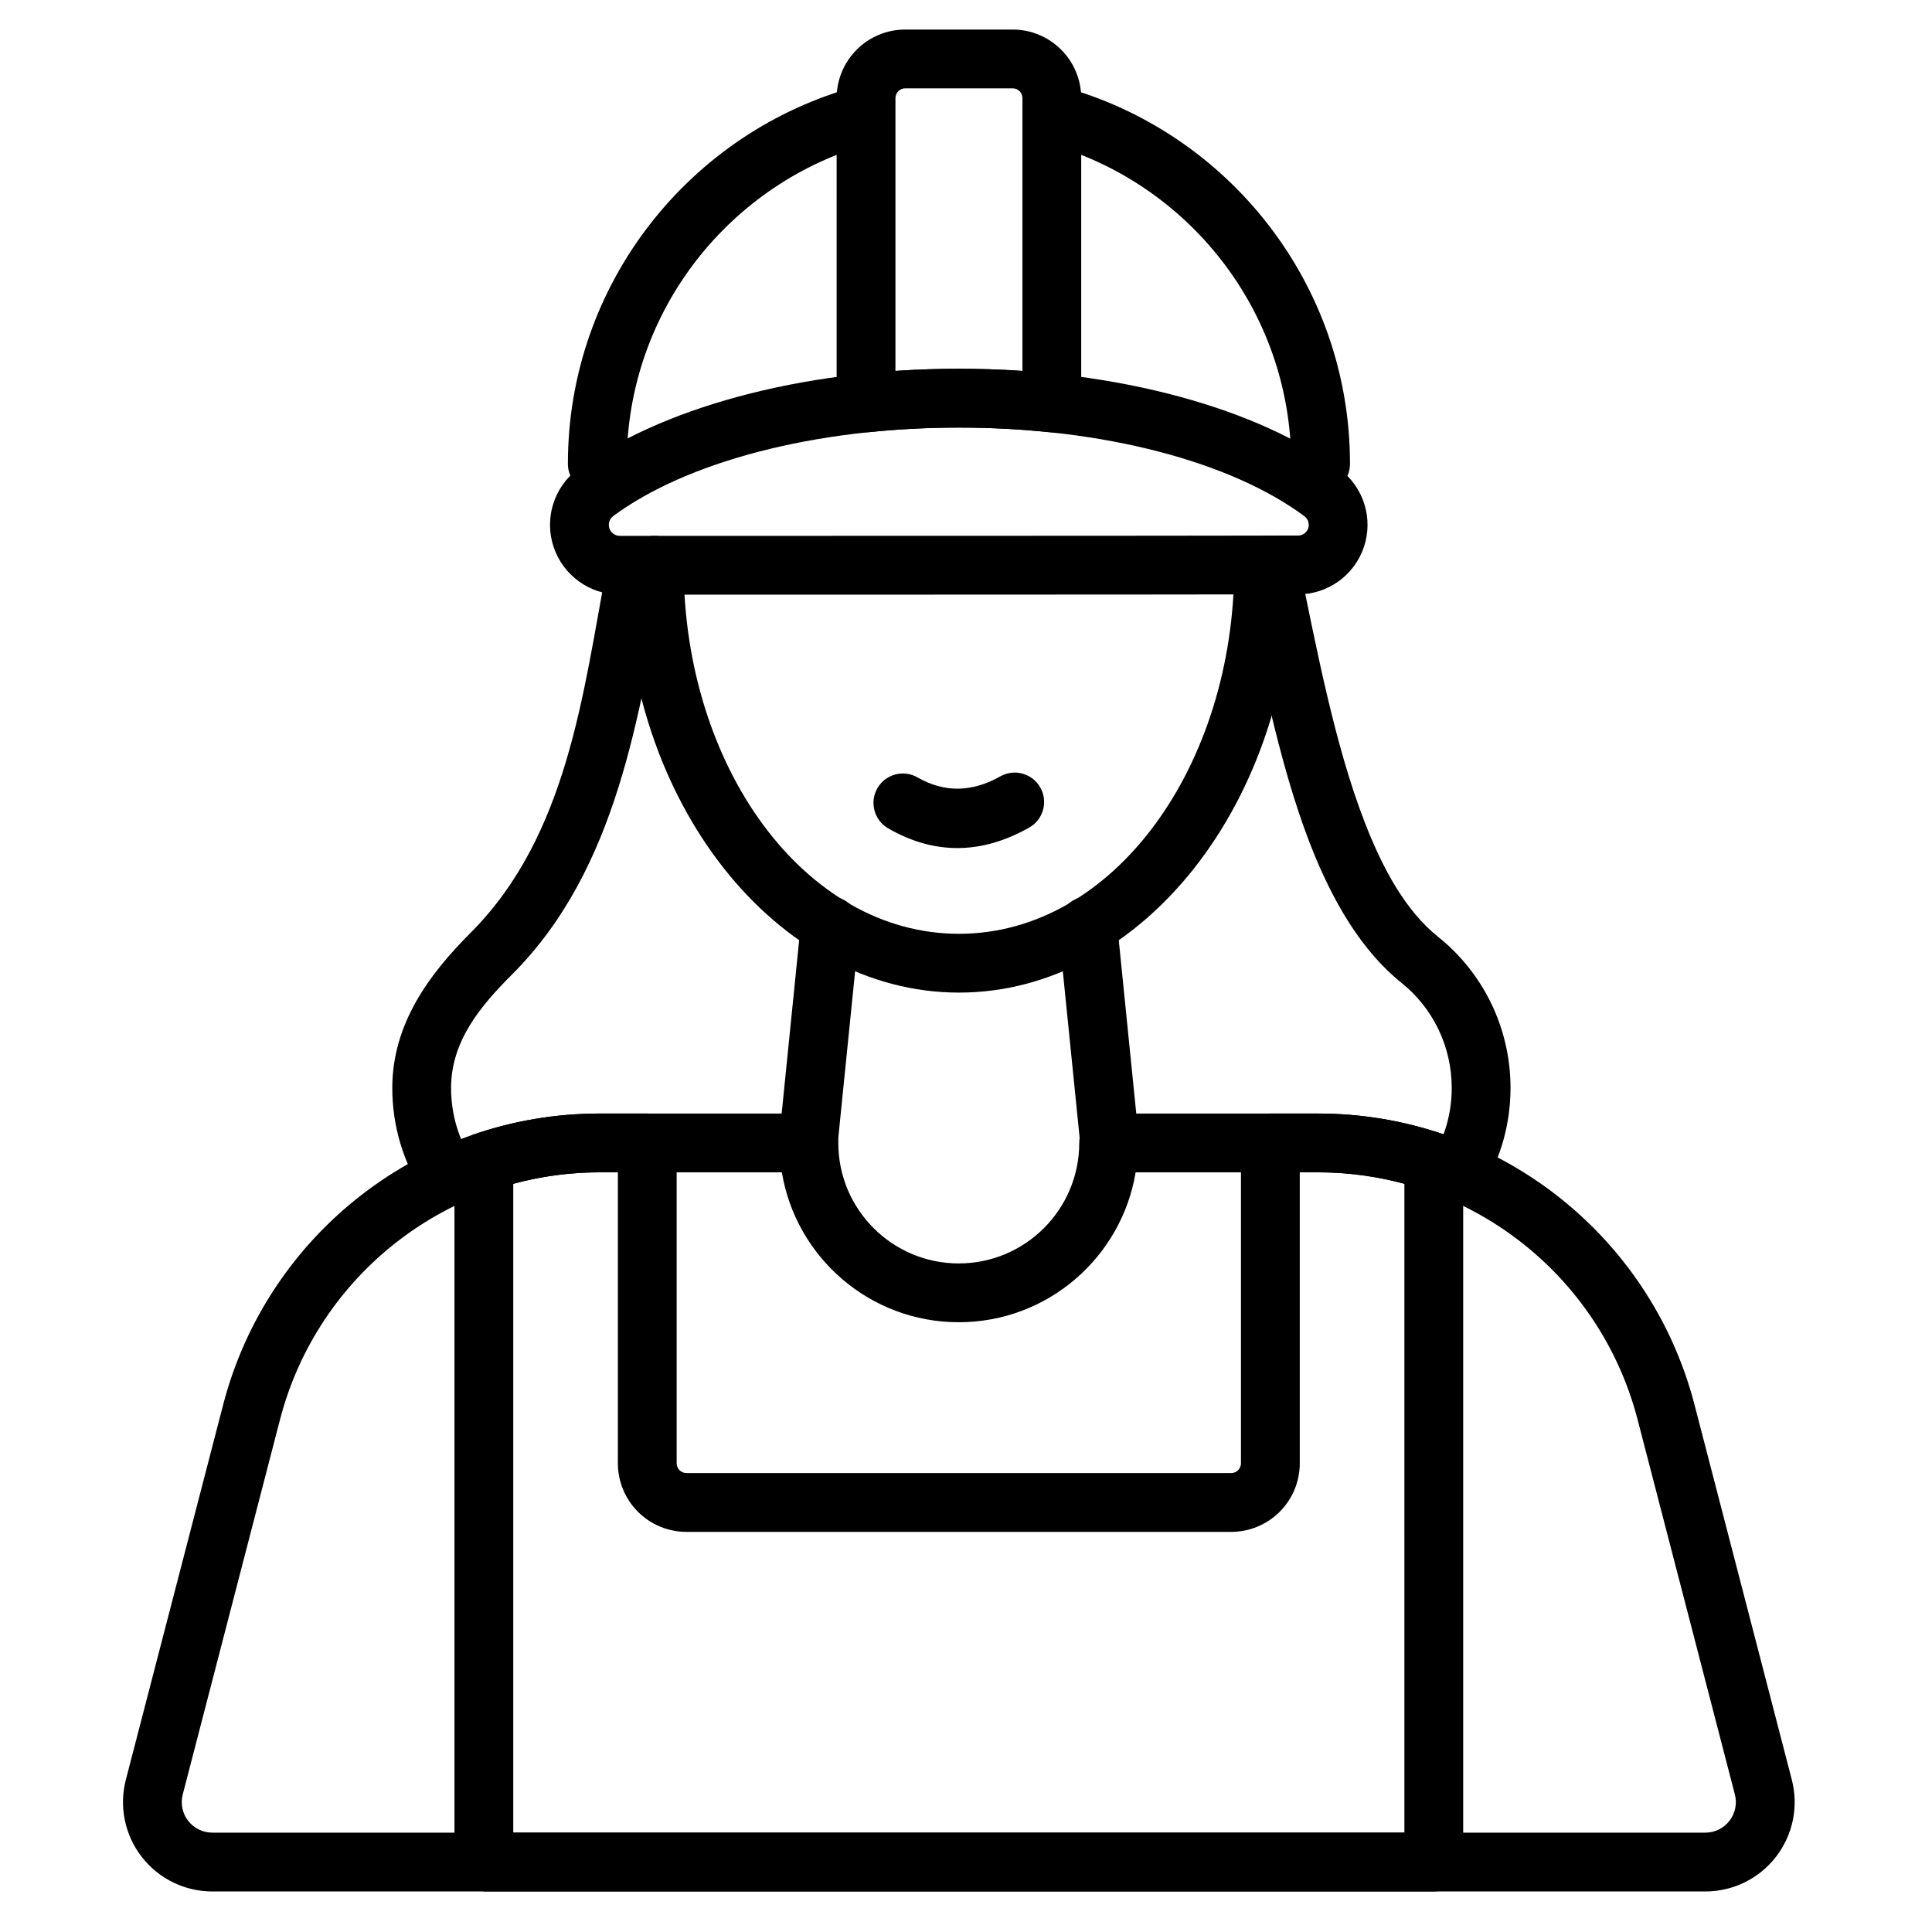
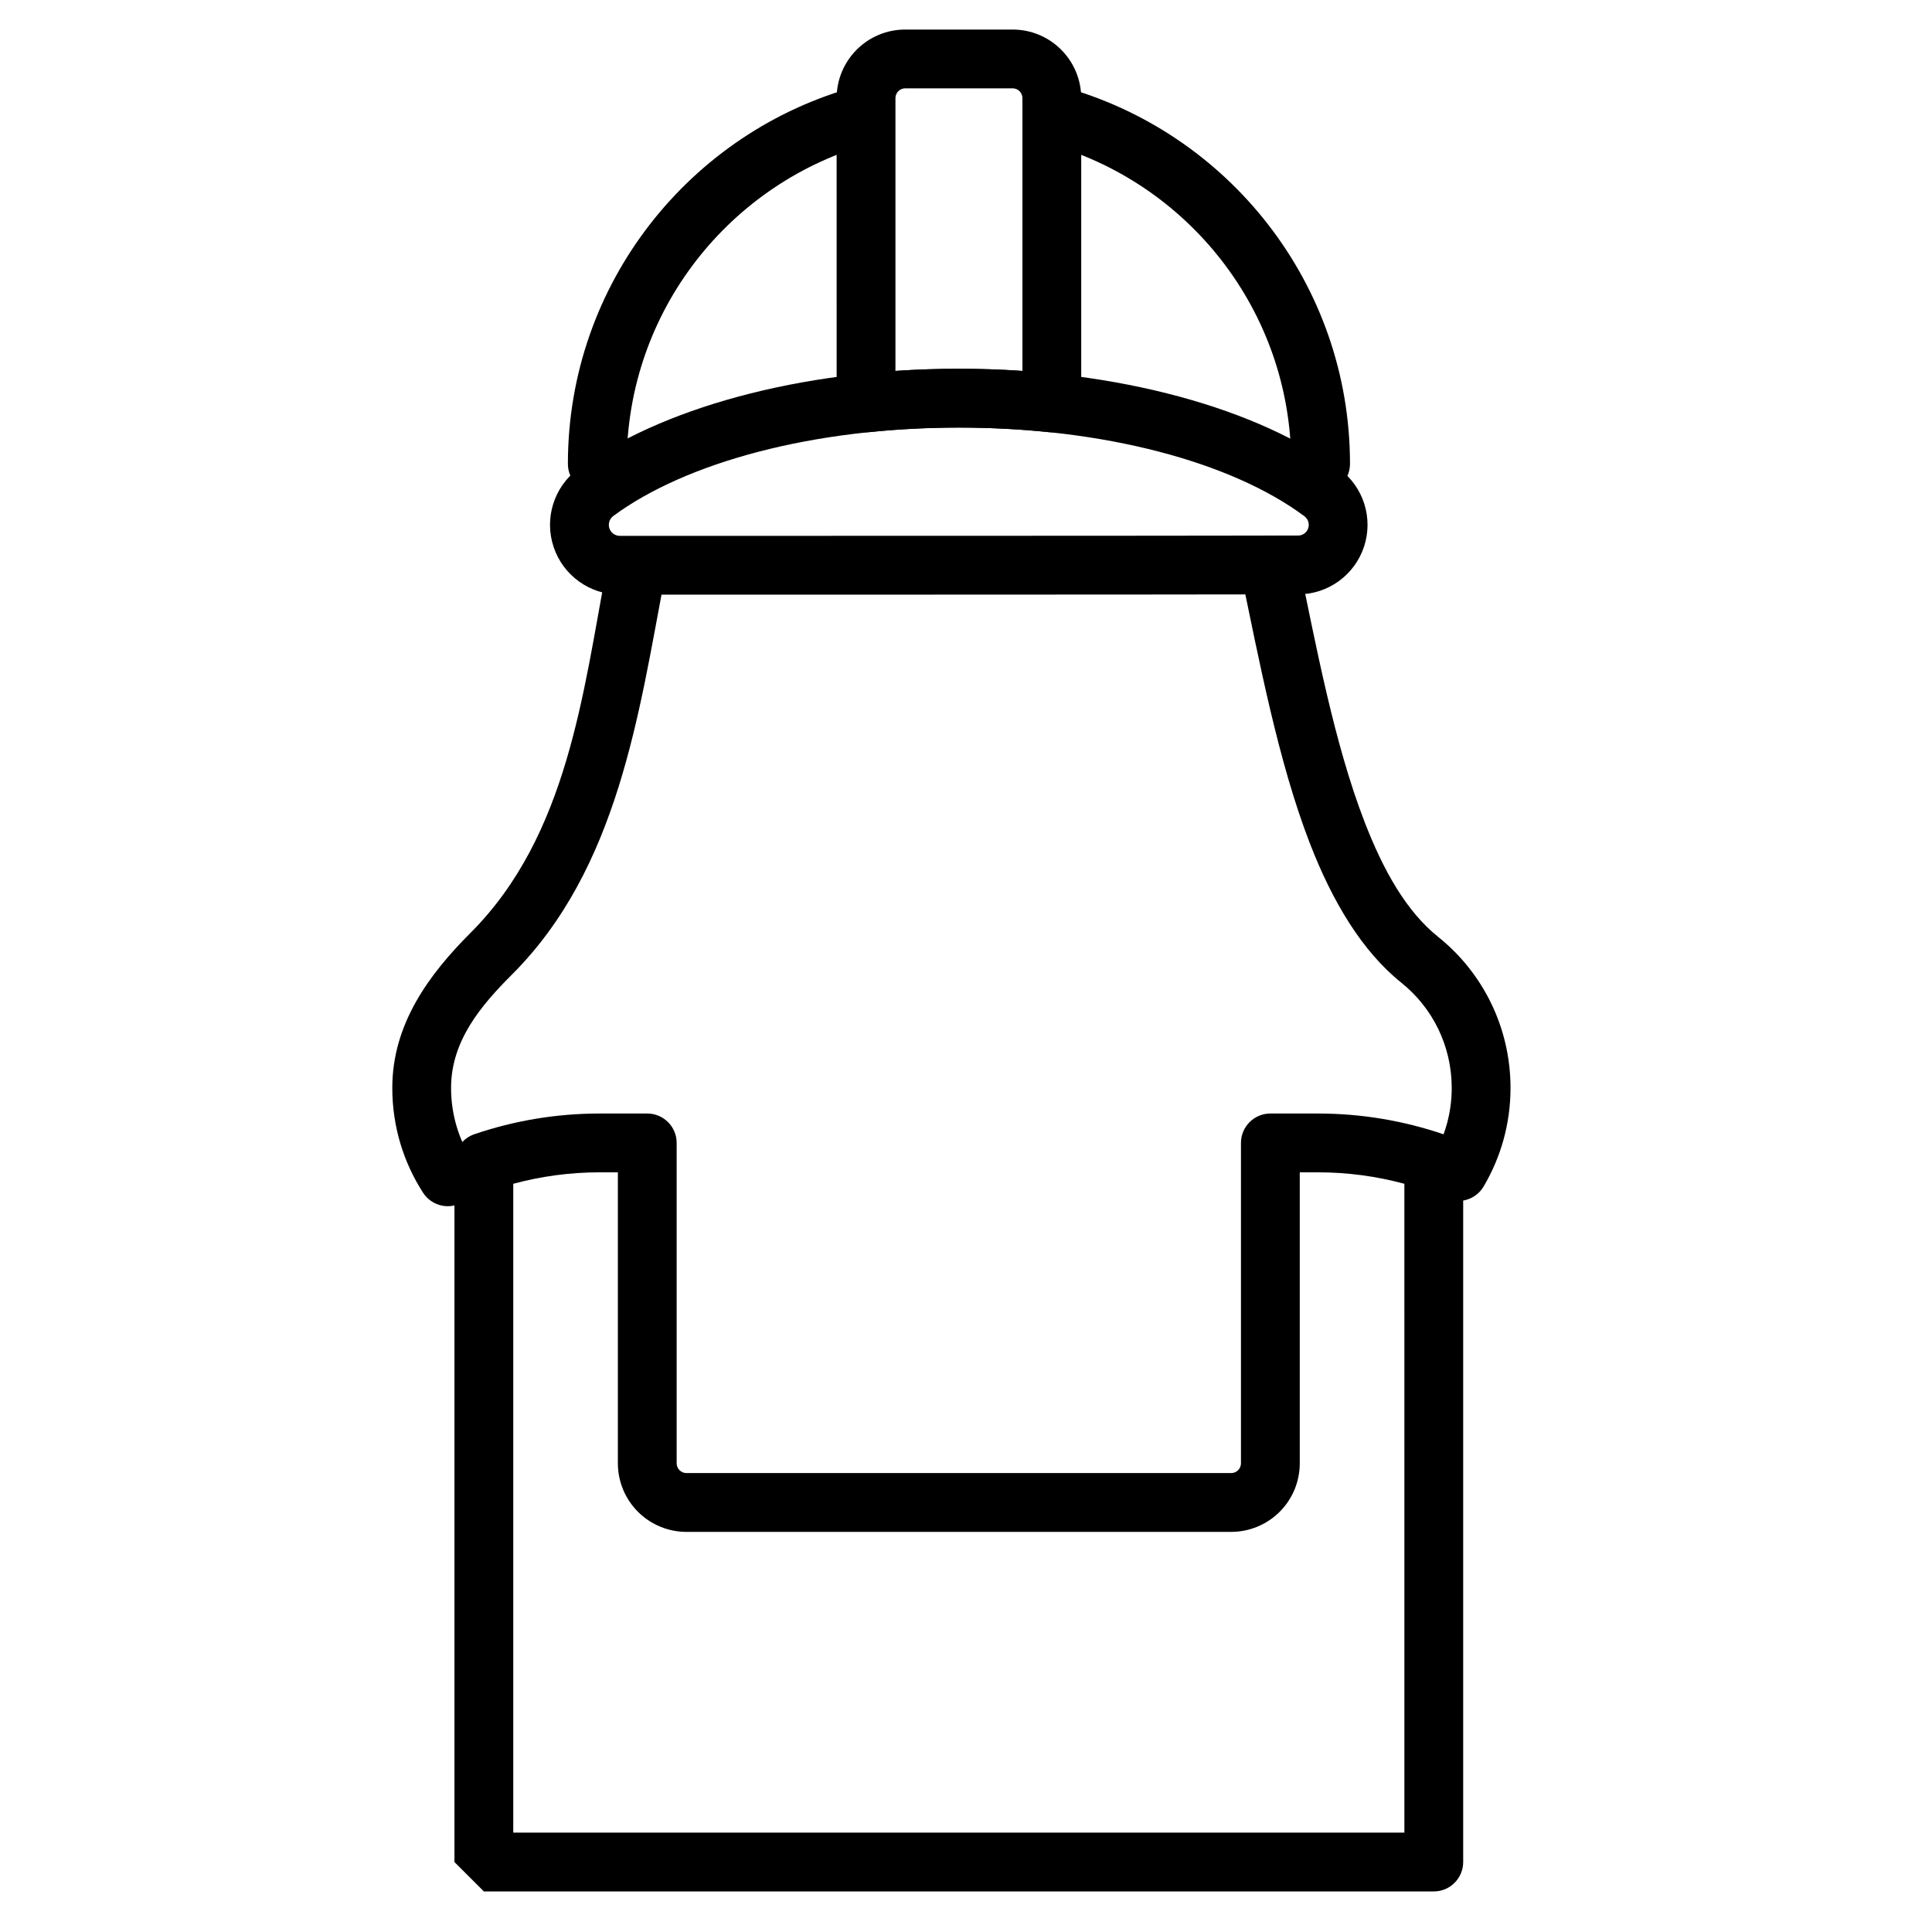
<svg xmlns="http://www.w3.org/2000/svg" fill="#000000" width="800px" height="800px" version="1.1" viewBox="144 144 512 512">
  <g fill-rule="evenodd">
    <path d="m269.21 451.65c-3.594-5.574-5.672-12.211-5.672-19.328 0-12.523 7.941-21.855 16.176-30.094 28.074-28.066 33.59-69.117 40.383-104.88 0.805-4.227-1.973-8.305-6.195-9.109-4.227-0.801-8.309 1.973-9.109 6.203-6.242 32.871-10.293 70.977-36.094 96.773-11.098 11.098-20.738 24.23-20.738 41.109 0 10.227 2.992 19.758 8.156 27.762 2.328 3.613 7.152 4.664 10.766 2.332 3.613-2.328 4.66-7.152 2.332-10.766zm203.53-156.34c4.969 23.828 9.988 50.449 18.355 72.102 6.035 15.617 13.902 28.711 24.301 37.039 8.16 6.535 13.328 16.621 13.328 27.875 0 6.637-1.812 12.855-4.965 18.184-2.191 3.699-0.965 8.48 2.731 10.672 3.699 2.191 8.48 0.965 10.672-2.731 4.535-7.656 7.141-16.59 7.141-26.125 0-16.168-7.449-30.656-19.172-40.039-8.496-6.805-14.574-17.73-19.508-30.488-8.082-20.914-12.836-46.656-17.633-69.664-0.879-4.211-5.008-6.914-9.219-6.035-4.207 0.879-6.914 5.008-6.035 9.215z" />
-     <path d="m365.94 447.67 5.809-57.508c0.438-4.281-2.691-8.102-6.965-8.539-4.281-0.43-8.102 2.691-8.535 6.969l-5.809 57.512c-0.438 4.273 2.691 8.102 6.965 8.535 4.281 0.43 8.102-2.691 8.535-6.969zm58.582-57.508 5.809 57.508c0.43 4.281 4.254 7.402 8.535 6.969 4.273-0.43 7.402-4.258 6.965-8.535l-5.809-57.512c-0.43-4.281-4.254-7.402-8.535-6.969-4.273 0.438-7.394 4.258-6.965 8.539z" />
-     <path d="m471.1 293.8c0 53.418-32.059 97.668-72.965 97.668-40.914 0-72.969-44.246-72.969-97.668 0-4.301-3.492-7.789-7.789-7.789s-7.789 3.492-7.789 7.789c0 62.992 40.309 113.25 88.551 113.25 48.234 0 88.547-50.258 88.547-113.25 0-4.301-3.492-7.789-7.789-7.789-4.301 0-7.789 3.492-7.789 7.789z" />
-     <path d="m379.38 363.53c12.438 7.148 24.906 6.824 37.363-0.207 3.746-2.113 5.07-6.871 2.957-10.617s-6.867-5.07-10.609-2.957c-7.316 4.129-14.637 4.465-21.938 0.27-3.731-2.144-8.496-0.855-10.637 2.871-2.144 3.723-0.855 8.492 2.867 10.637z" />
    <path d="m421.22 181.94c37.418 10.152 64.965 44.383 64.965 84.992 0 4.301 3.492 7.789 7.789 7.789 4.301 0 7.789-3.492 7.789-7.789 0-47.801-32.43-88.082-76.469-100.03-4.148-1.129-8.43 1.324-9.559 5.473-1.129 4.148 1.328 8.434 5.481 9.562zm-111.14 84.992c0-40.609 27.555-74.84 64.965-84.992 4.148-1.129 6.606-5.41 5.481-9.562-1.129-4.148-5.406-6.602-9.559-5.473-44.039 11.945-76.469 52.23-76.469 100.03 0 4.301 3.492 7.789 7.789 7.789 4.301 0 7.789-3.492 7.789-7.789z" />
    <path d="m365.72 250.78c0 2.207 0.934 4.312 2.578 5.785 1.637 1.48 3.828 2.191 6.019 1.965 7.672-0.801 15.641-1.219 23.809-1.219 8.176 0 16.148 0.422 23.812 1.219 2.191 0.23 4.383-0.484 6.019-1.957 1.641-1.48 2.578-3.582 2.578-5.793v-80.77c0-10.039-8.141-18.18-18.18-18.18h-28.457c-10.039 0-18.18 8.141-18.18 18.18zm15.582-8.488v-72.285c0-1.434 1.164-2.598 2.598-2.598h28.457c1.434 0 2.598 1.164 2.598 2.598v72.285c-5.496-0.375-11.113-0.566-16.828-0.566-5.707 0-11.328 0.191-16.824 0.566z" />
    <path d="m308.27 301.59c42.902 0 136.83 0 179.74-0.082 7.914 0 14.953-5.074 17.457-12.594 2.504-7.519-0.082-15.805-6.43-20.559-0.004 0-0.004-0.004-0.012-0.012-21.164-15.801-58.414-26.613-100.9-26.613-42.469 0-79.711 10.805-100.92 26.531-0.012 0.004-0.02 0.016-0.031 0.02-6.379 4.773-8.984 13.098-6.465 20.656 2.519 7.562 9.594 12.656 17.566 12.652zm0-15.582h-0.004c-1.258 0-2.375-0.801-2.773-1.996-0.391-1.18 0.012-2.477 0.992-3.234 19.258-14.262 53.16-23.465 91.648-23.465 38.488 0 72.387 9.199 91.57 23.512 0.973 0.73 1.371 2.004 0.988 3.164-0.383 1.16-1.469 1.938-2.691 1.938h-0.016c-42.898 0.082-136.81 0.082-179.71 0.082z" />
-     <path d="m437.8 439.1c-4.305 0-7.789 3.492-7.789 7.789 0 17.621-14.309 31.934-31.926 31.934-17.621 0-31.926-14.309-31.926-31.934 0-4.301-3.492-7.789-7.789-7.789h-55.465c-46.957 0-87.98 31.734-99.77 77.188-9.23 35.566-19.695 75.895-25.781 99.348-1.844 7.094-0.297 14.637 4.188 20.434 4.488 5.797 11.402 9.188 18.723 9.188h395.67c7.328 0 14.242-3.391 18.723-9.188 4.481-5.797 6.031-13.34 4.188-20.434-6.086-23.457-16.547-63.781-25.777-99.348-11.797-45.453-52.816-77.188-99.773-77.188h-55.488zm7.152 15.582h48.336c39.859 0 74.68 26.941 84.691 65.52 9.23 35.566 19.695 75.895 25.781 99.348 0.629 2.422 0.098 5-1.434 6.981-1.531 1.98-3.894 3.141-6.398 3.141h-395.67c-2.504 0-4.867-1.164-6.398-3.141-1.531-1.98-2.062-4.559-1.43-6.981l25.777-99.348c10.016-38.582 44.832-65.52 84.691-65.52h48.309c3.723 22.52 23.305 39.723 46.875 39.723 23.566 0 43.152-17.203 46.871-39.723z" />
    <path d="m272.23 645.25h251.74c4.301 0 7.789-3.492 7.789-7.789v-185.51c0-3.336-2.125-6.301-5.281-7.375-10.477-3.562-21.652-5.481-33.188-5.481h-12.633c-4.301 0-7.789 3.492-7.789 7.789v84.898c0 0.691-0.27 1.352-0.758 1.84-0.488 0.484-1.148 0.758-1.84 0.758h-144.35c-0.691 0-1.352-0.273-1.84-0.758-0.484-0.488-0.758-1.148-0.758-1.84v-84.898c0-4.301-3.492-7.789-7.789-7.789h-12.633c-11.535 0-22.715 1.918-33.184 5.481-3.156 1.074-5.281 4.039-5.281 7.375v185.51zm7.789-15.582v-171.95c7.328-1.984 15.012-3.039 22.883-3.039h4.84v77.109c0 4.82 1.918 9.449 5.324 12.855s8.035 5.324 12.855 5.324h144.35c4.824 0 9.449-1.918 12.855-5.324 3.414-3.406 5.324-8.035 5.324-12.855v-77.109h4.84c7.875 0 15.555 1.055 22.883 3.039 0.004 0 0.004 171.95 0.004 171.95h-236.16z" />
  </g>
</svg>